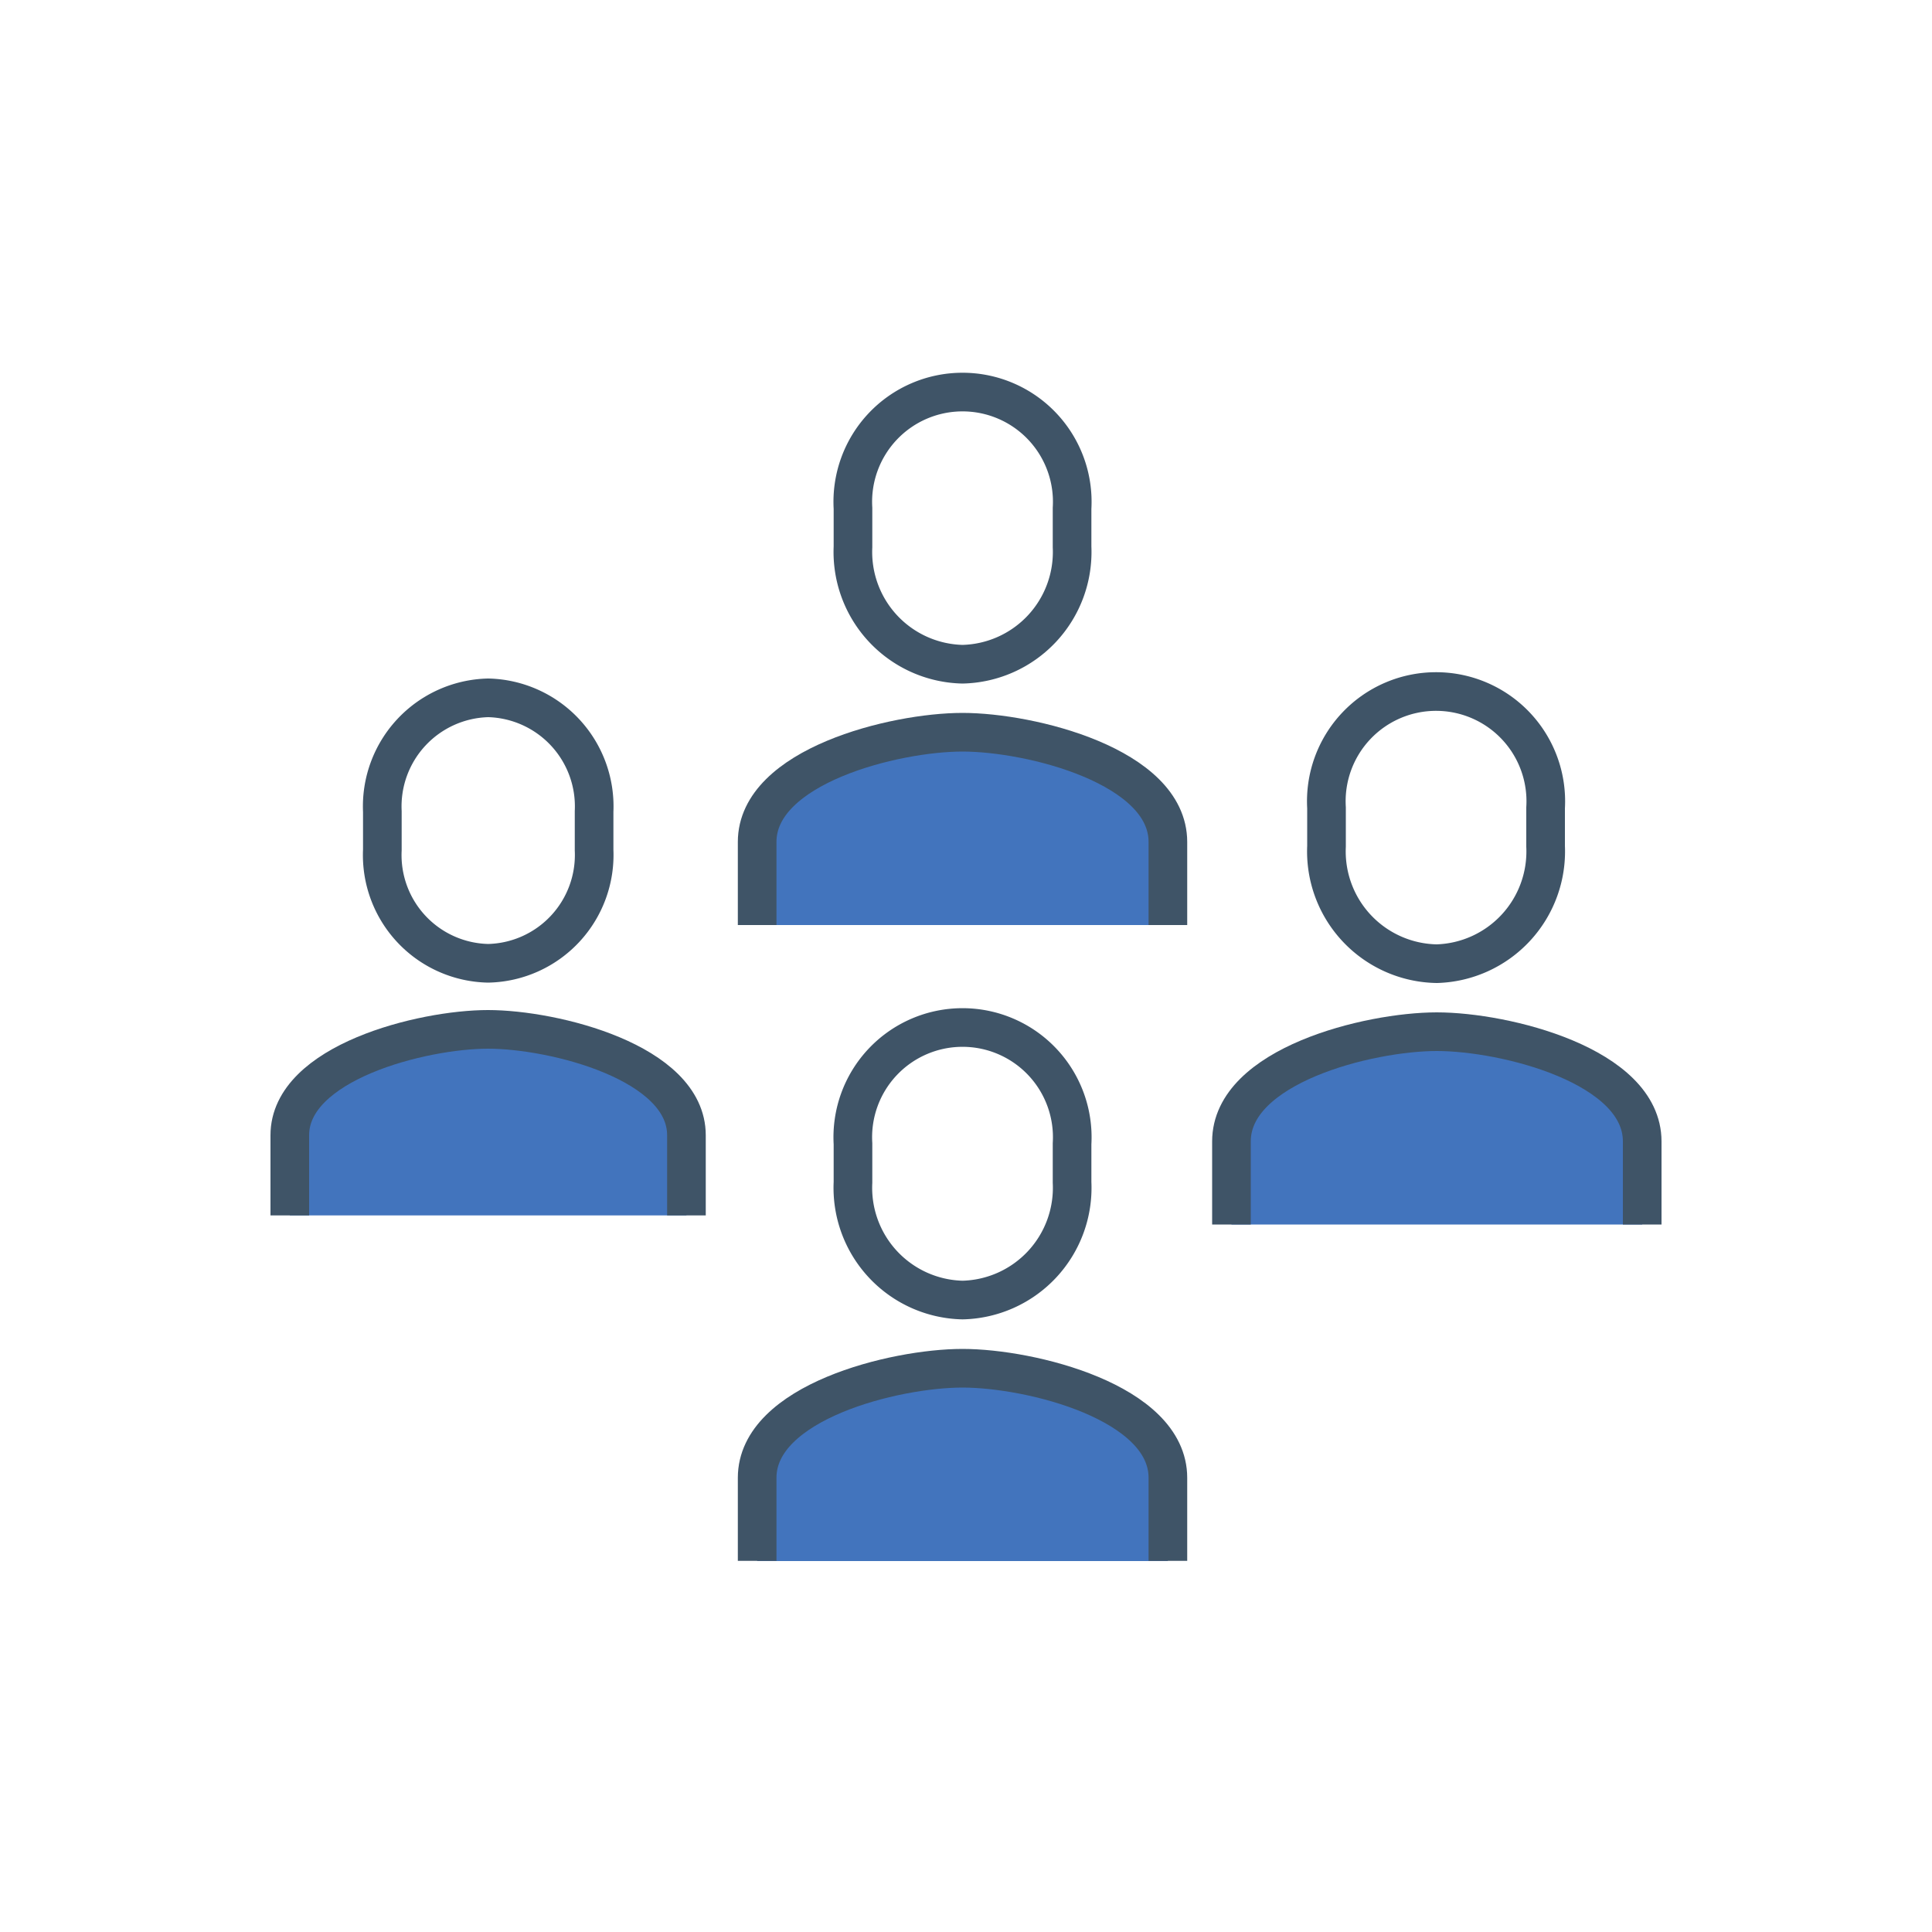
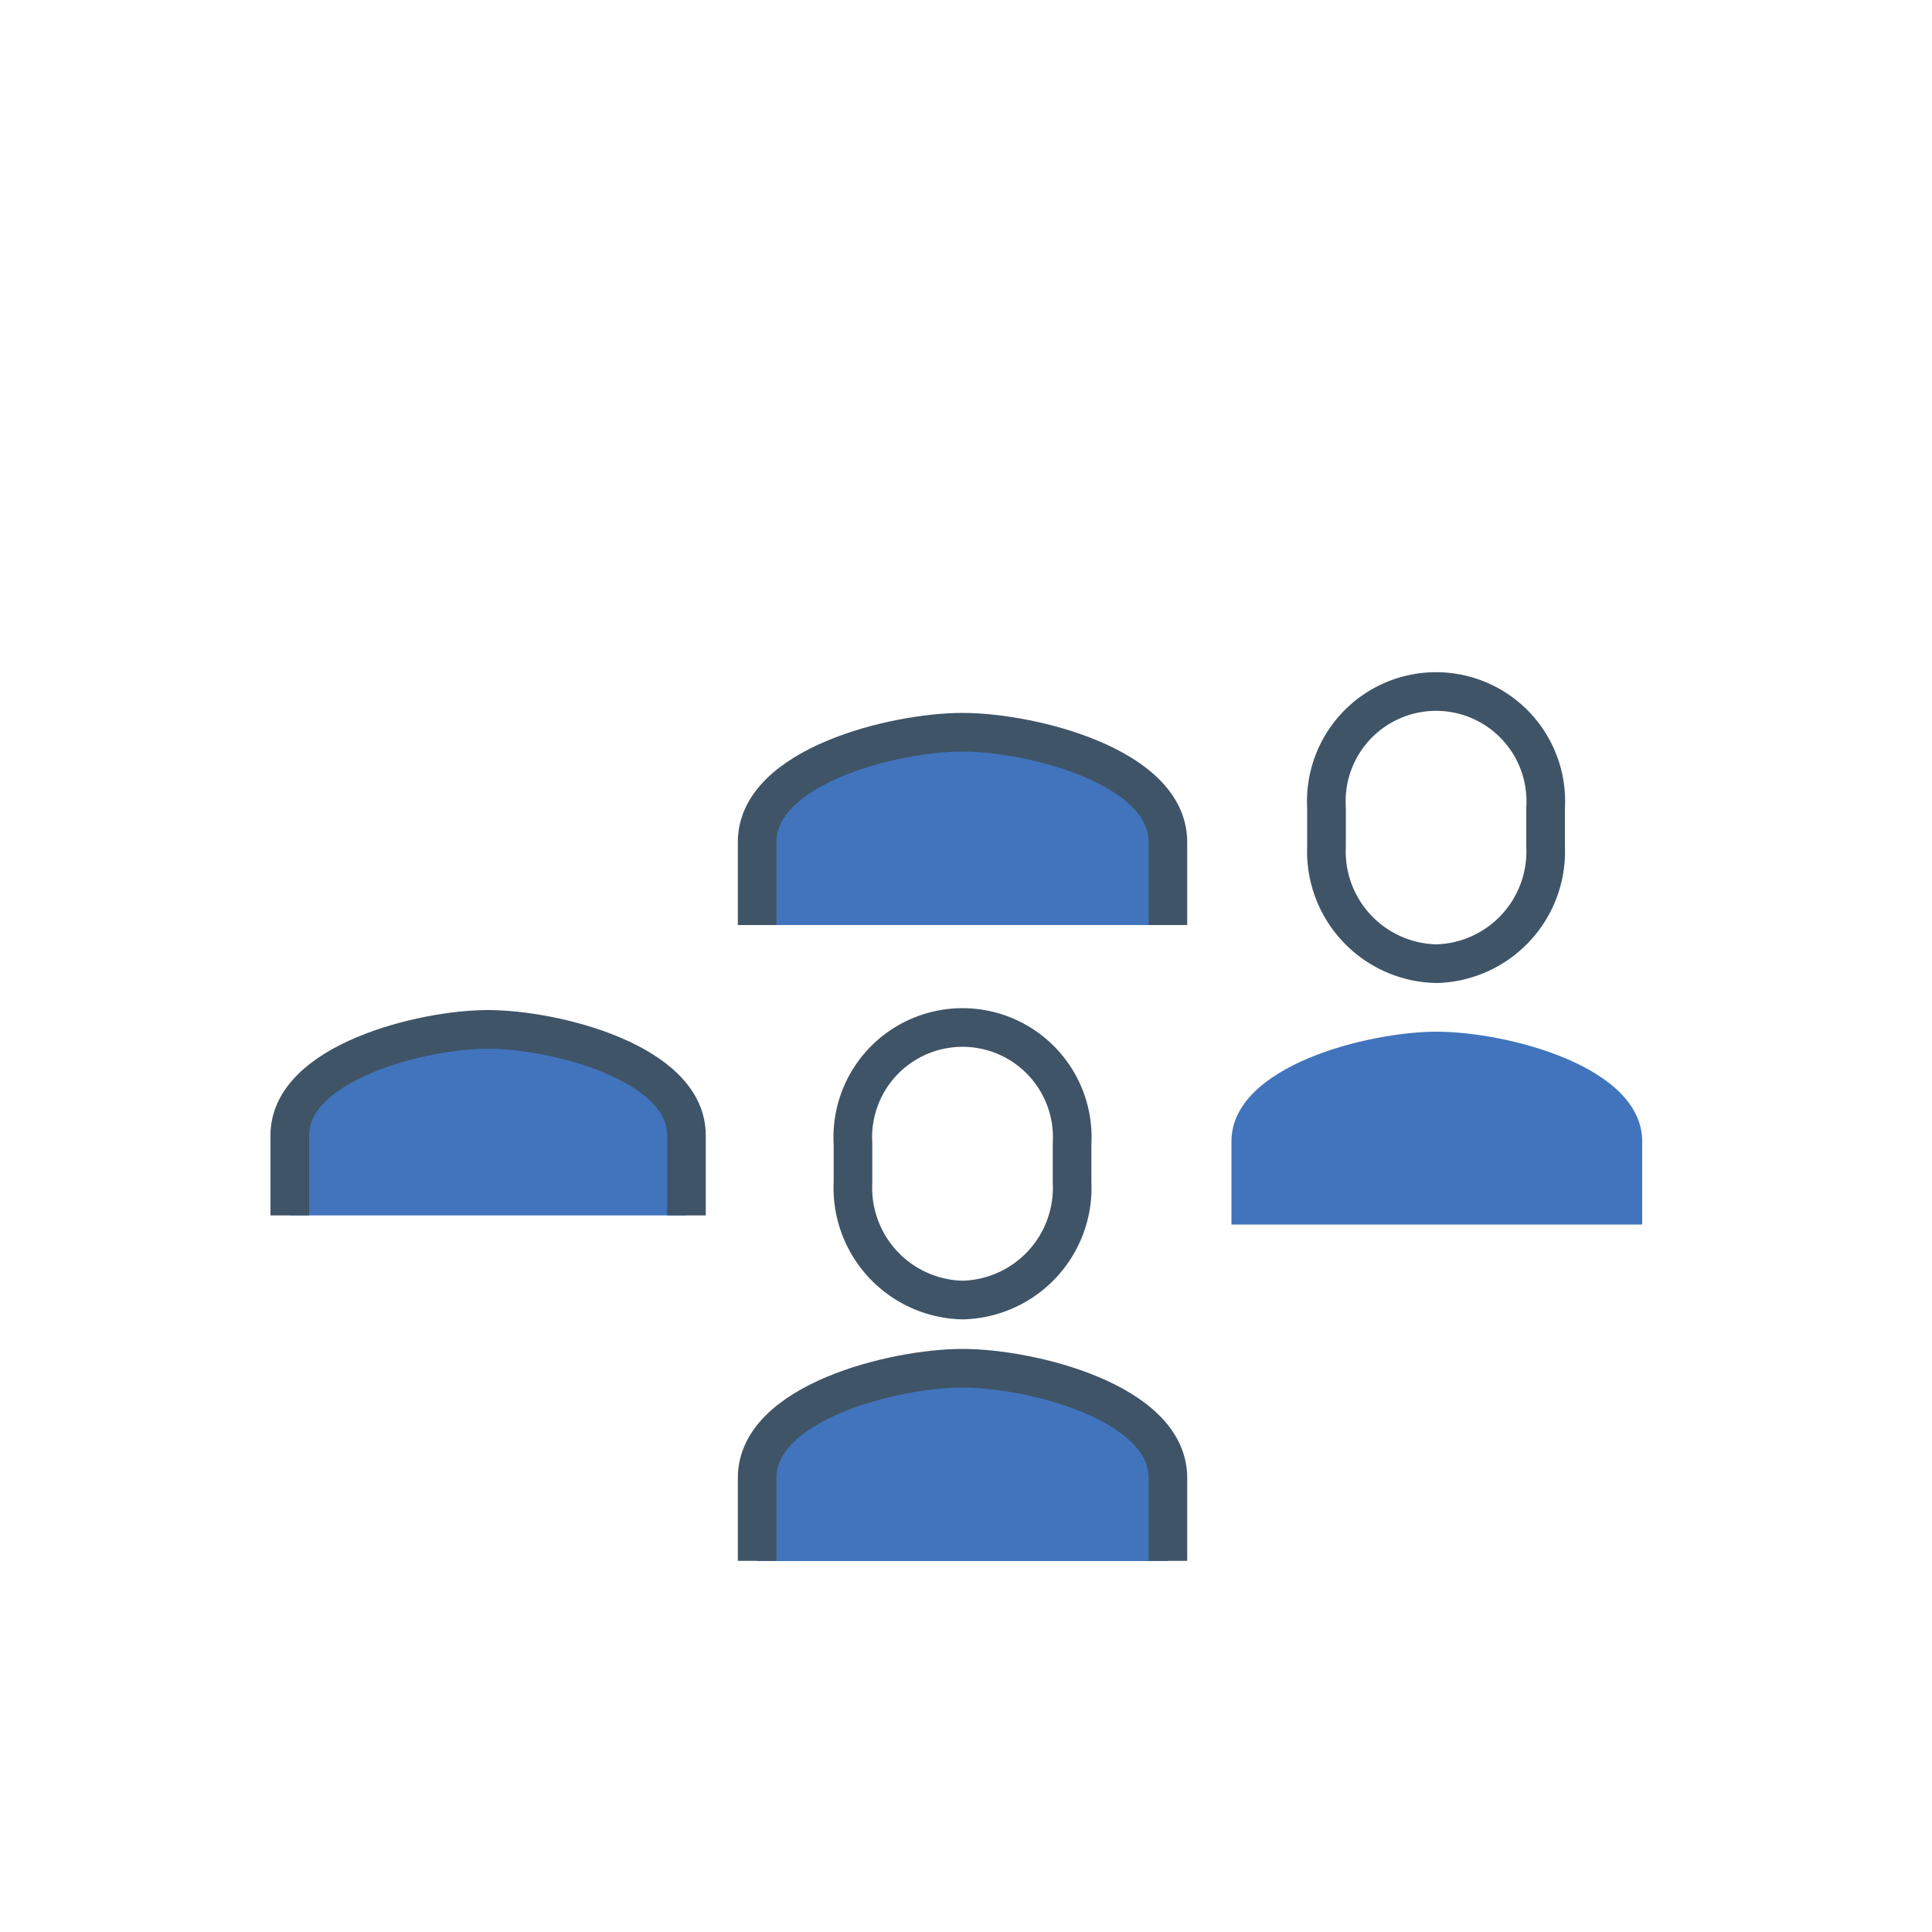
<svg xmlns="http://www.w3.org/2000/svg" id="レイヤー_1" data-name="レイヤー 1" viewBox="0 0 100 100">
  <defs>
    <style>.cls-1,.cls-3{fill:none;}.cls-2{clip-path:url(#clip-path);}.cls-3{stroke:#3f5467;stroke-miterlimit:10;stroke-width:2px;}.cls-4{fill:#4274bd;}</style>
    <clipPath id="clip-path">
      <rect class="cls-1" x="14" y="19.2" width="72" height="61.59" />
    </clipPath>
  </defs>
  <g class="cls-2">
-     <path class="cls-3" d="M49.82,34.38a5.81,5.81,0,0,0,5.67-6.07v-2a5.68,5.68,0,1,0-11.34,0v2A5.81,5.81,0,0,0,49.82,34.38Z" />
    <path class="cls-4" d="M60.45,47.88v-4.3c0-3.92-7.1-5.68-10.63-5.68s-10.63,1.76-10.63,5.68v4.3" />
    <path class="cls-3" d="M60.45,47.88v-4.3c0-3.92-7.1-5.68-10.63-5.68s-10.63,1.76-10.63,5.68v4.3" />
    <path class="cls-3" d="M49.82,67.29a5.81,5.81,0,0,0,5.67-6.09v-2a5.68,5.68,0,1,0-11.34,0v2A5.81,5.81,0,0,0,49.82,67.29Z" />
    <path class="cls-4" d="M60.45,80.8V76.49c0-3.91-7.1-5.67-10.63-5.67s-10.63,1.76-10.63,5.67V80.8" />
    <path class="cls-3" d="M60.45,80.8V76.49c0-3.91-7.1-5.67-10.63-5.67s-10.63,1.76-10.63,5.67V80.8" />
    <path class="cls-3" d="M74.37,49.88A5.81,5.81,0,0,0,80,43.81v-2a5.68,5.68,0,1,0-11.34,0v2A5.81,5.81,0,0,0,74.37,49.88Z" />
    <path class="cls-4" d="M85,63.38v-4.3c0-3.92-7.1-5.68-10.63-5.68s-10.63,1.76-10.63,5.68v4.3" />
-     <path class="cls-3" d="M85,63.38v-4.3c0-3.92-7.1-5.68-10.63-5.68s-10.63,1.76-10.63,5.68v4.3" />
-     <path class="cls-3" d="M25.27,49.86A5.61,5.61,0,0,0,30.75,44V42a5.62,5.62,0,0,0-5.48-5.88A5.62,5.62,0,0,0,19.79,42v2A5.6,5.6,0,0,0,25.27,49.86Z" />
    <path class="cls-4" d="M35.53,62.91V58.76c0-3.77-6.86-5.48-10.27-5.48S15,55,15,58.76v4.15" />
    <path class="cls-3" d="M35.53,62.91V58.76c0-3.77-6.86-5.48-10.27-5.48S15,55,15,58.76v4.15" />
  </g>
  <rect class="cls-1" width="100" height="100" />
</svg>